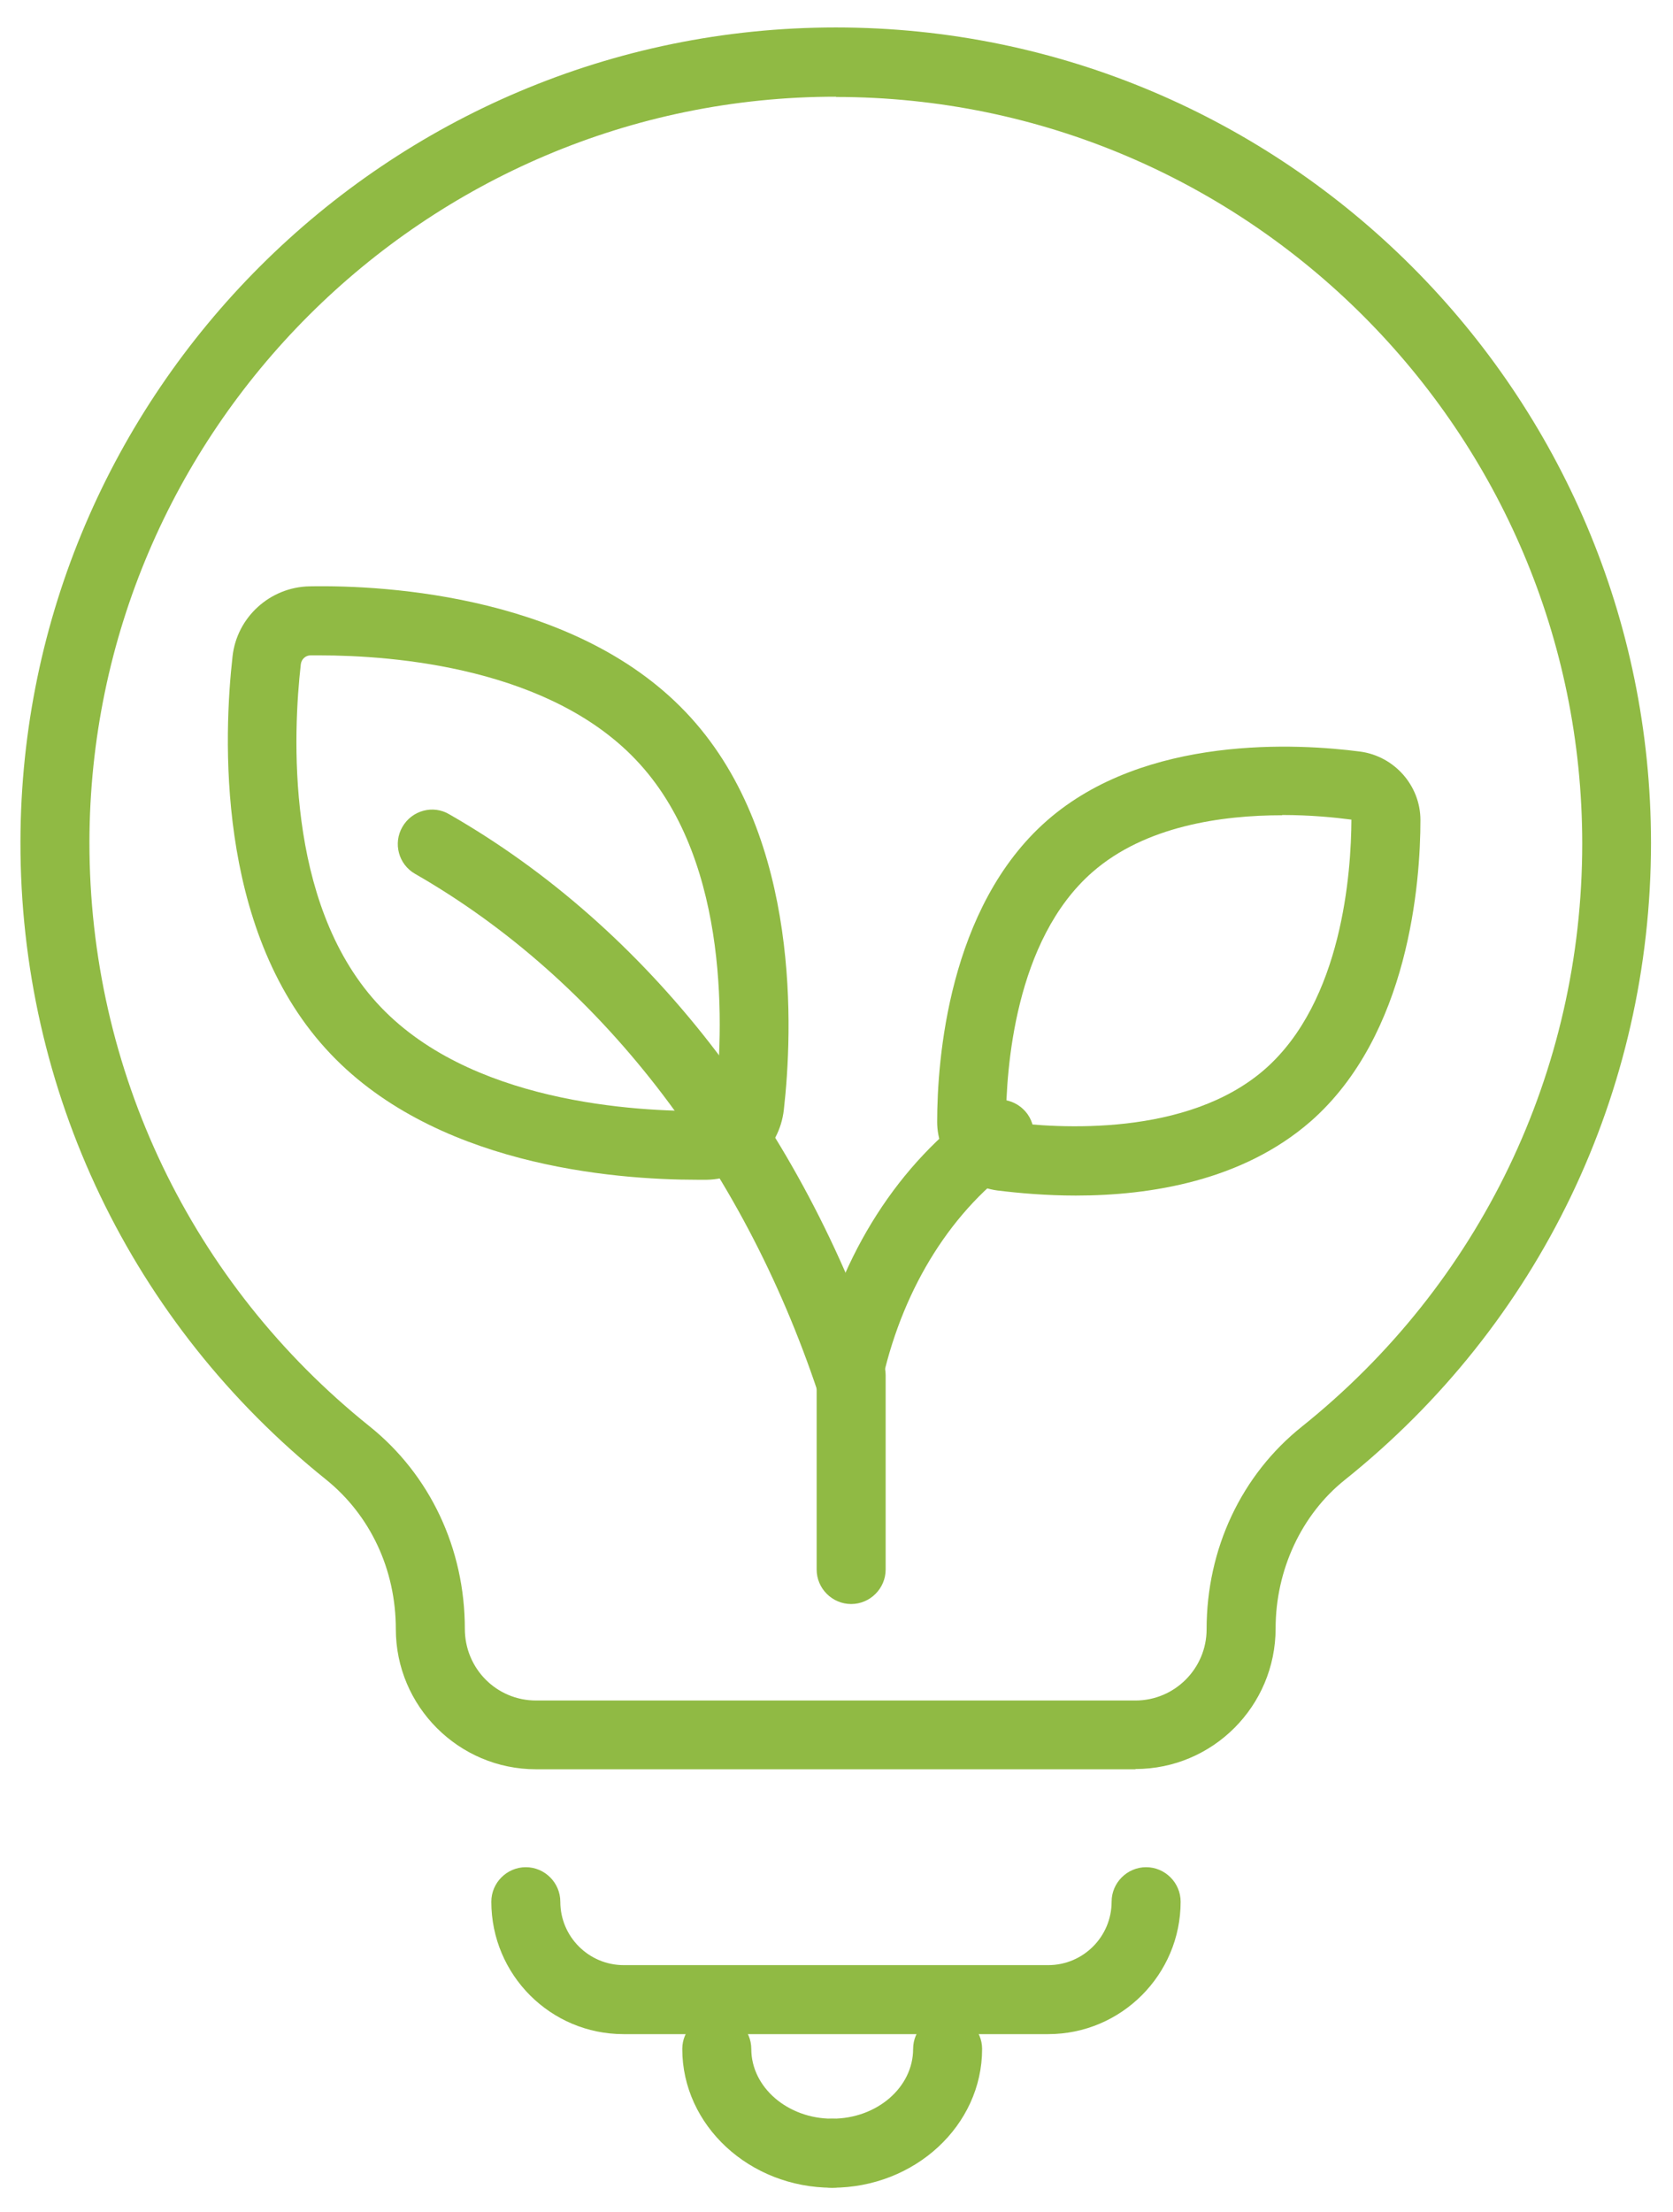
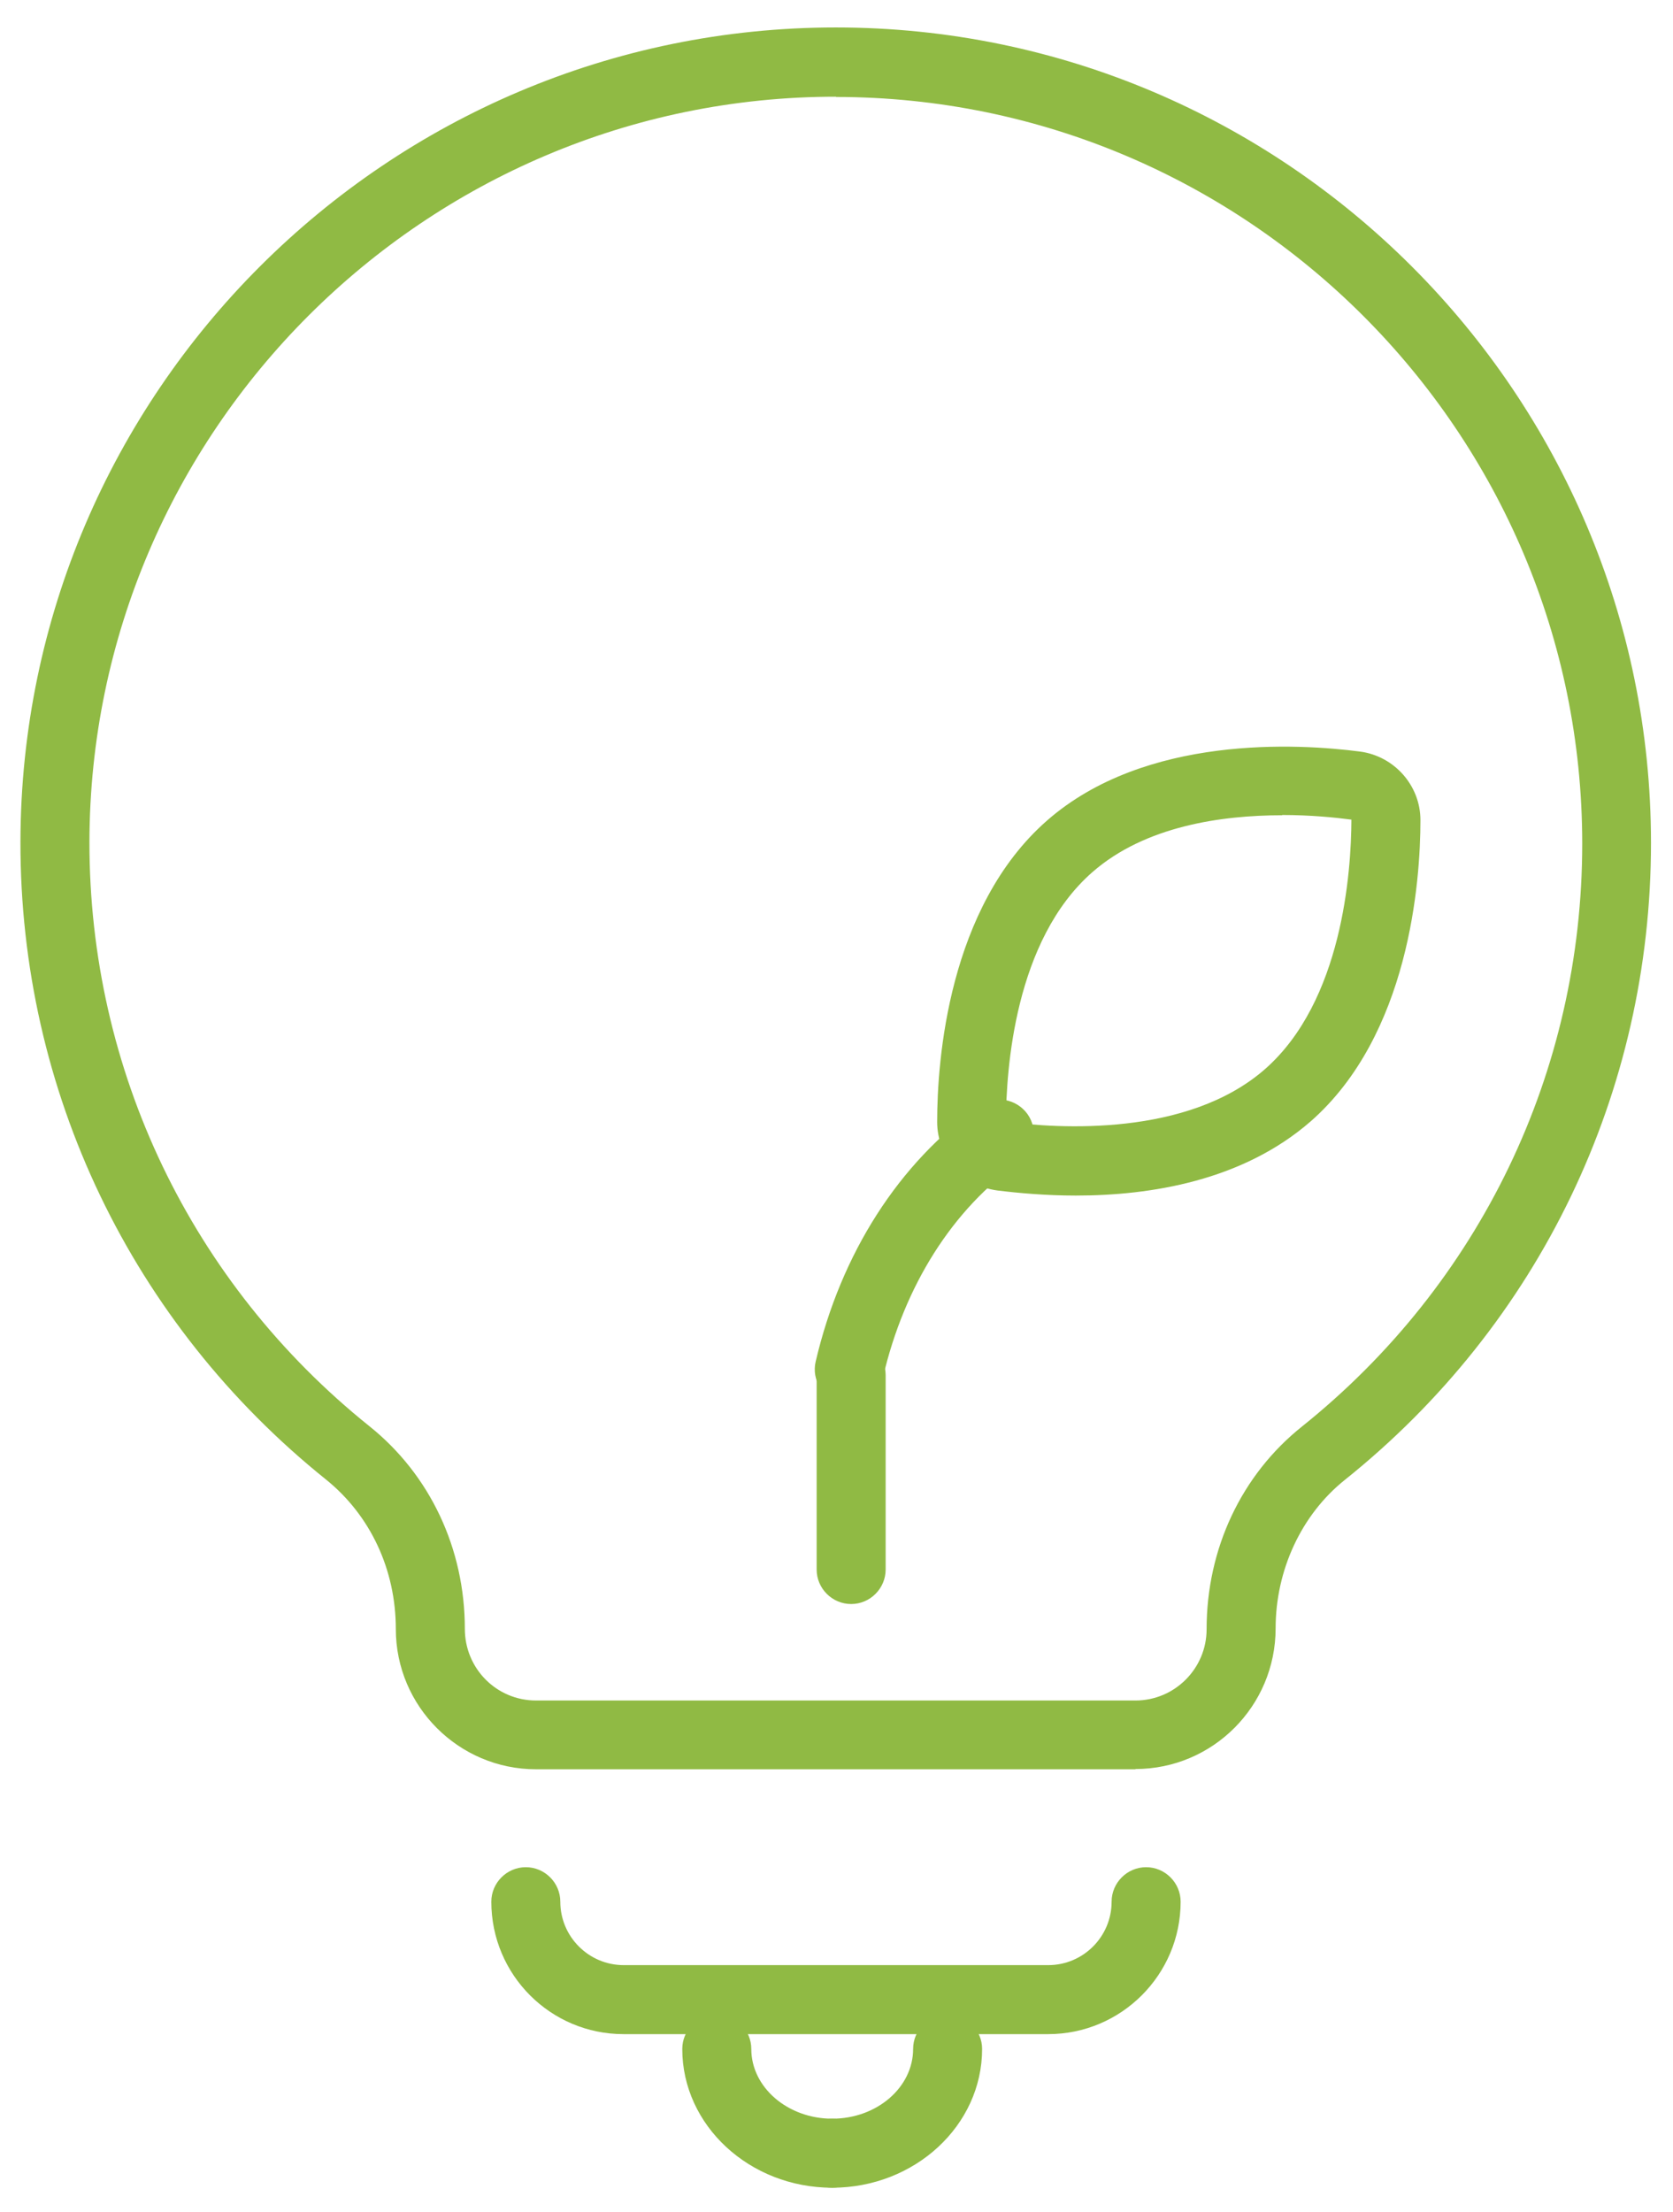
<svg xmlns="http://www.w3.org/2000/svg" width="59" height="78" viewBox="0 0 59 78" fill="none">
  <path d="M40.042 62.387H18.903C16.178 62.387 13.959 60.168 13.959 57.443C13.959 55.344 13.06 53.433 11.5 52.173C4.637 46.664 0.704 38.464 0.721 29.672C0.755 13.846 13.651 0.968 29.477 0.968C45.328 0.968 58.224 13.872 58.224 29.724C58.224 38.507 54.291 46.689 47.428 52.182C45.894 53.407 44.986 55.369 44.986 57.417C44.986 60.159 42.767 62.378 40.042 62.378V62.387ZM29.477 3.41C14.996 3.41 3.18 15.2 3.154 29.689C3.146 37.735 6.745 45.25 13.025 50.288C15.167 52.002 16.393 54.607 16.393 57.434C16.393 58.84 17.515 59.962 18.903 59.962H40.042C41.43 59.962 42.552 58.831 42.552 57.451C42.552 54.615 43.778 52.01 45.911 50.305C52.192 45.276 55.799 37.787 55.799 29.75C55.799 15.235 43.992 3.427 29.485 3.419L29.477 3.41Z" fill="#90BA44" />
  <path d="M36.957 71.726H21.988C19.417 71.726 17.327 69.636 17.327 67.057C17.327 66.388 17.875 65.84 18.543 65.84C19.212 65.84 19.76 66.388 19.76 67.057C19.76 68.29 20.763 69.293 21.997 69.293H36.966C38.2 69.293 39.202 68.29 39.202 67.057C39.202 66.388 39.75 65.84 40.419 65.84C41.087 65.84 41.636 66.388 41.636 67.057C41.636 69.627 39.545 71.726 36.966 71.726H36.957Z" fill="#90BA44" />
  <path d="M29.348 77.142C26.435 77.142 24.061 74.948 24.061 72.249C24.061 71.581 24.61 71.032 25.278 71.032C25.947 71.032 26.495 71.581 26.495 72.249C26.495 73.603 27.78 74.708 29.348 74.708C30.017 74.708 30.565 75.257 30.565 75.925C30.565 76.593 30.017 77.142 29.348 77.142Z" fill="#90BA44" />
  <path d="M29.348 77.142C28.68 77.142 28.131 76.593 28.131 75.925C28.131 75.257 28.68 74.708 29.348 74.708C30.925 74.708 32.202 73.603 32.202 72.249C32.202 71.581 32.75 71.032 33.418 71.032C34.087 71.032 34.635 71.581 34.635 72.249C34.635 74.948 32.261 77.142 29.348 77.142Z" fill="#90BA44" />
  <path d="M29.948 49.5C29.854 49.5 29.759 49.491 29.674 49.465C29.023 49.311 28.611 48.66 28.766 48.009C29.657 44.196 31.705 41 34.541 38.995C35.089 38.609 35.843 38.738 36.237 39.286C36.623 39.834 36.494 40.589 35.946 40.983C33.598 42.636 31.893 45.327 31.139 48.566C31.011 49.123 30.505 49.508 29.957 49.508L29.948 49.5Z" fill="#90BA44" />
  <path d="M37.934 42.157C36.889 42.157 35.929 42.071 35.166 41.977C33.958 41.814 33.05 40.777 33.05 39.56C33.05 37.384 33.444 31.986 36.923 28.935C40.393 25.894 45.8 26.219 47.968 26.502C49.176 26.665 50.093 27.702 50.093 28.918C50.093 31.095 49.698 36.493 46.22 39.543C43.82 41.634 40.582 42.157 37.943 42.157H37.934ZM45.217 28.747C43.092 28.747 40.385 29.124 38.525 30.752C35.783 33.151 35.483 37.701 35.475 39.552C37.317 39.8 41.875 40.092 44.609 37.701C47.342 35.302 47.651 30.752 47.659 28.901C47.077 28.824 46.211 28.738 45.217 28.738V28.747Z" fill="#90BA44" />
-   <path d="M30.008 49.945C29.503 49.945 29.023 49.628 28.851 49.114C26.152 41.017 21.105 34.522 14.636 30.812C14.053 30.478 13.857 29.732 14.191 29.158C14.525 28.576 15.27 28.37 15.844 28.713C22.828 32.714 28.26 39.697 31.156 48.352C31.37 48.986 31.019 49.68 30.385 49.885C30.256 49.928 30.128 49.945 30 49.945H30.008Z" fill="#90BA44" />
-   <path d="M24.584 41.6C21.645 41.6 15.21 41.094 11.483 36.973C7.593 32.688 7.893 25.877 8.201 23.143C8.355 21.764 9.521 20.701 10.918 20.675C13.642 20.624 20.48 21.018 24.361 25.302C28.252 29.587 27.952 36.399 27.643 39.132C27.489 40.511 26.324 41.574 24.927 41.6C24.816 41.6 24.704 41.6 24.584 41.6ZM11.269 23.109C11.157 23.109 11.055 23.109 10.952 23.109C10.78 23.109 10.635 23.237 10.609 23.417C10.335 25.825 10.052 31.789 13.274 35.345C16.487 38.901 22.451 39.2 24.884 39.175C25.055 39.175 25.201 39.046 25.227 38.866C25.501 36.459 25.784 30.486 22.562 26.939C19.477 23.529 13.857 23.109 11.269 23.109Z" fill="#90BA44" />
  <path d="M30.017 56.56C29.348 56.56 28.8 56.012 28.8 55.344V48.489C28.8 47.821 29.348 47.272 30.017 47.272C30.685 47.272 31.233 47.821 31.233 48.489V55.344C31.233 56.012 30.685 56.56 30.017 56.56Z" fill="#90BA44" />
</svg>